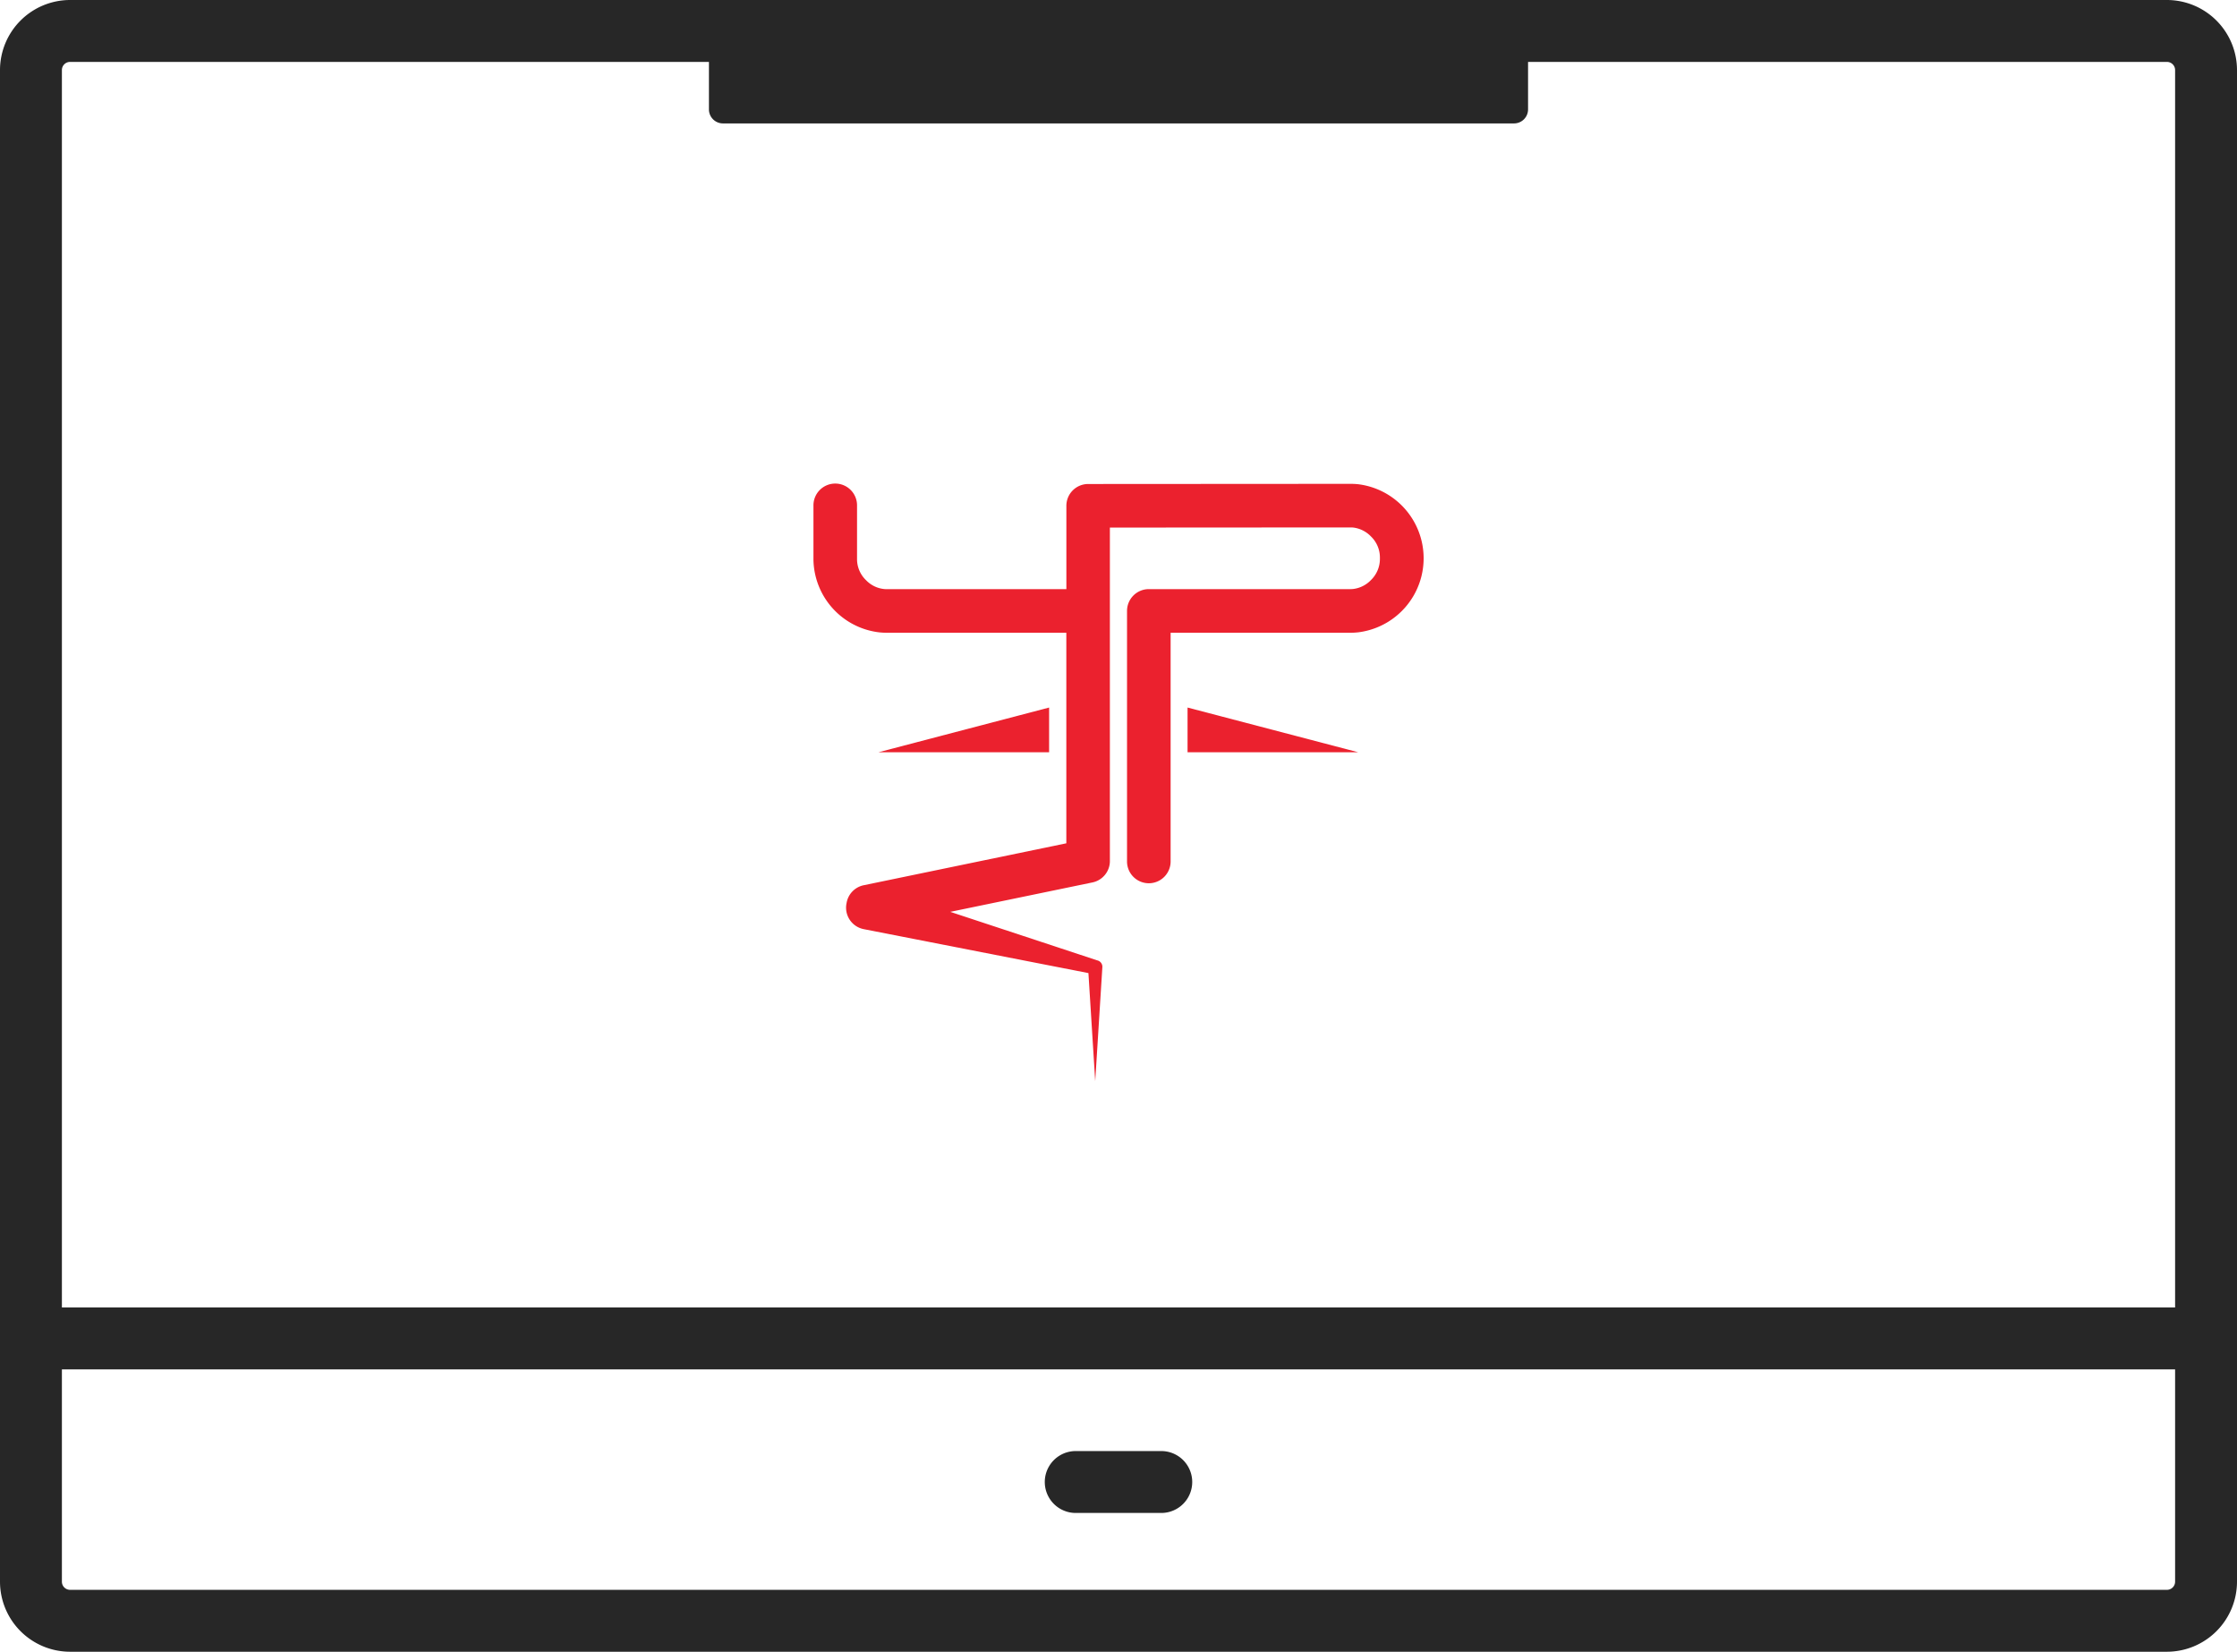
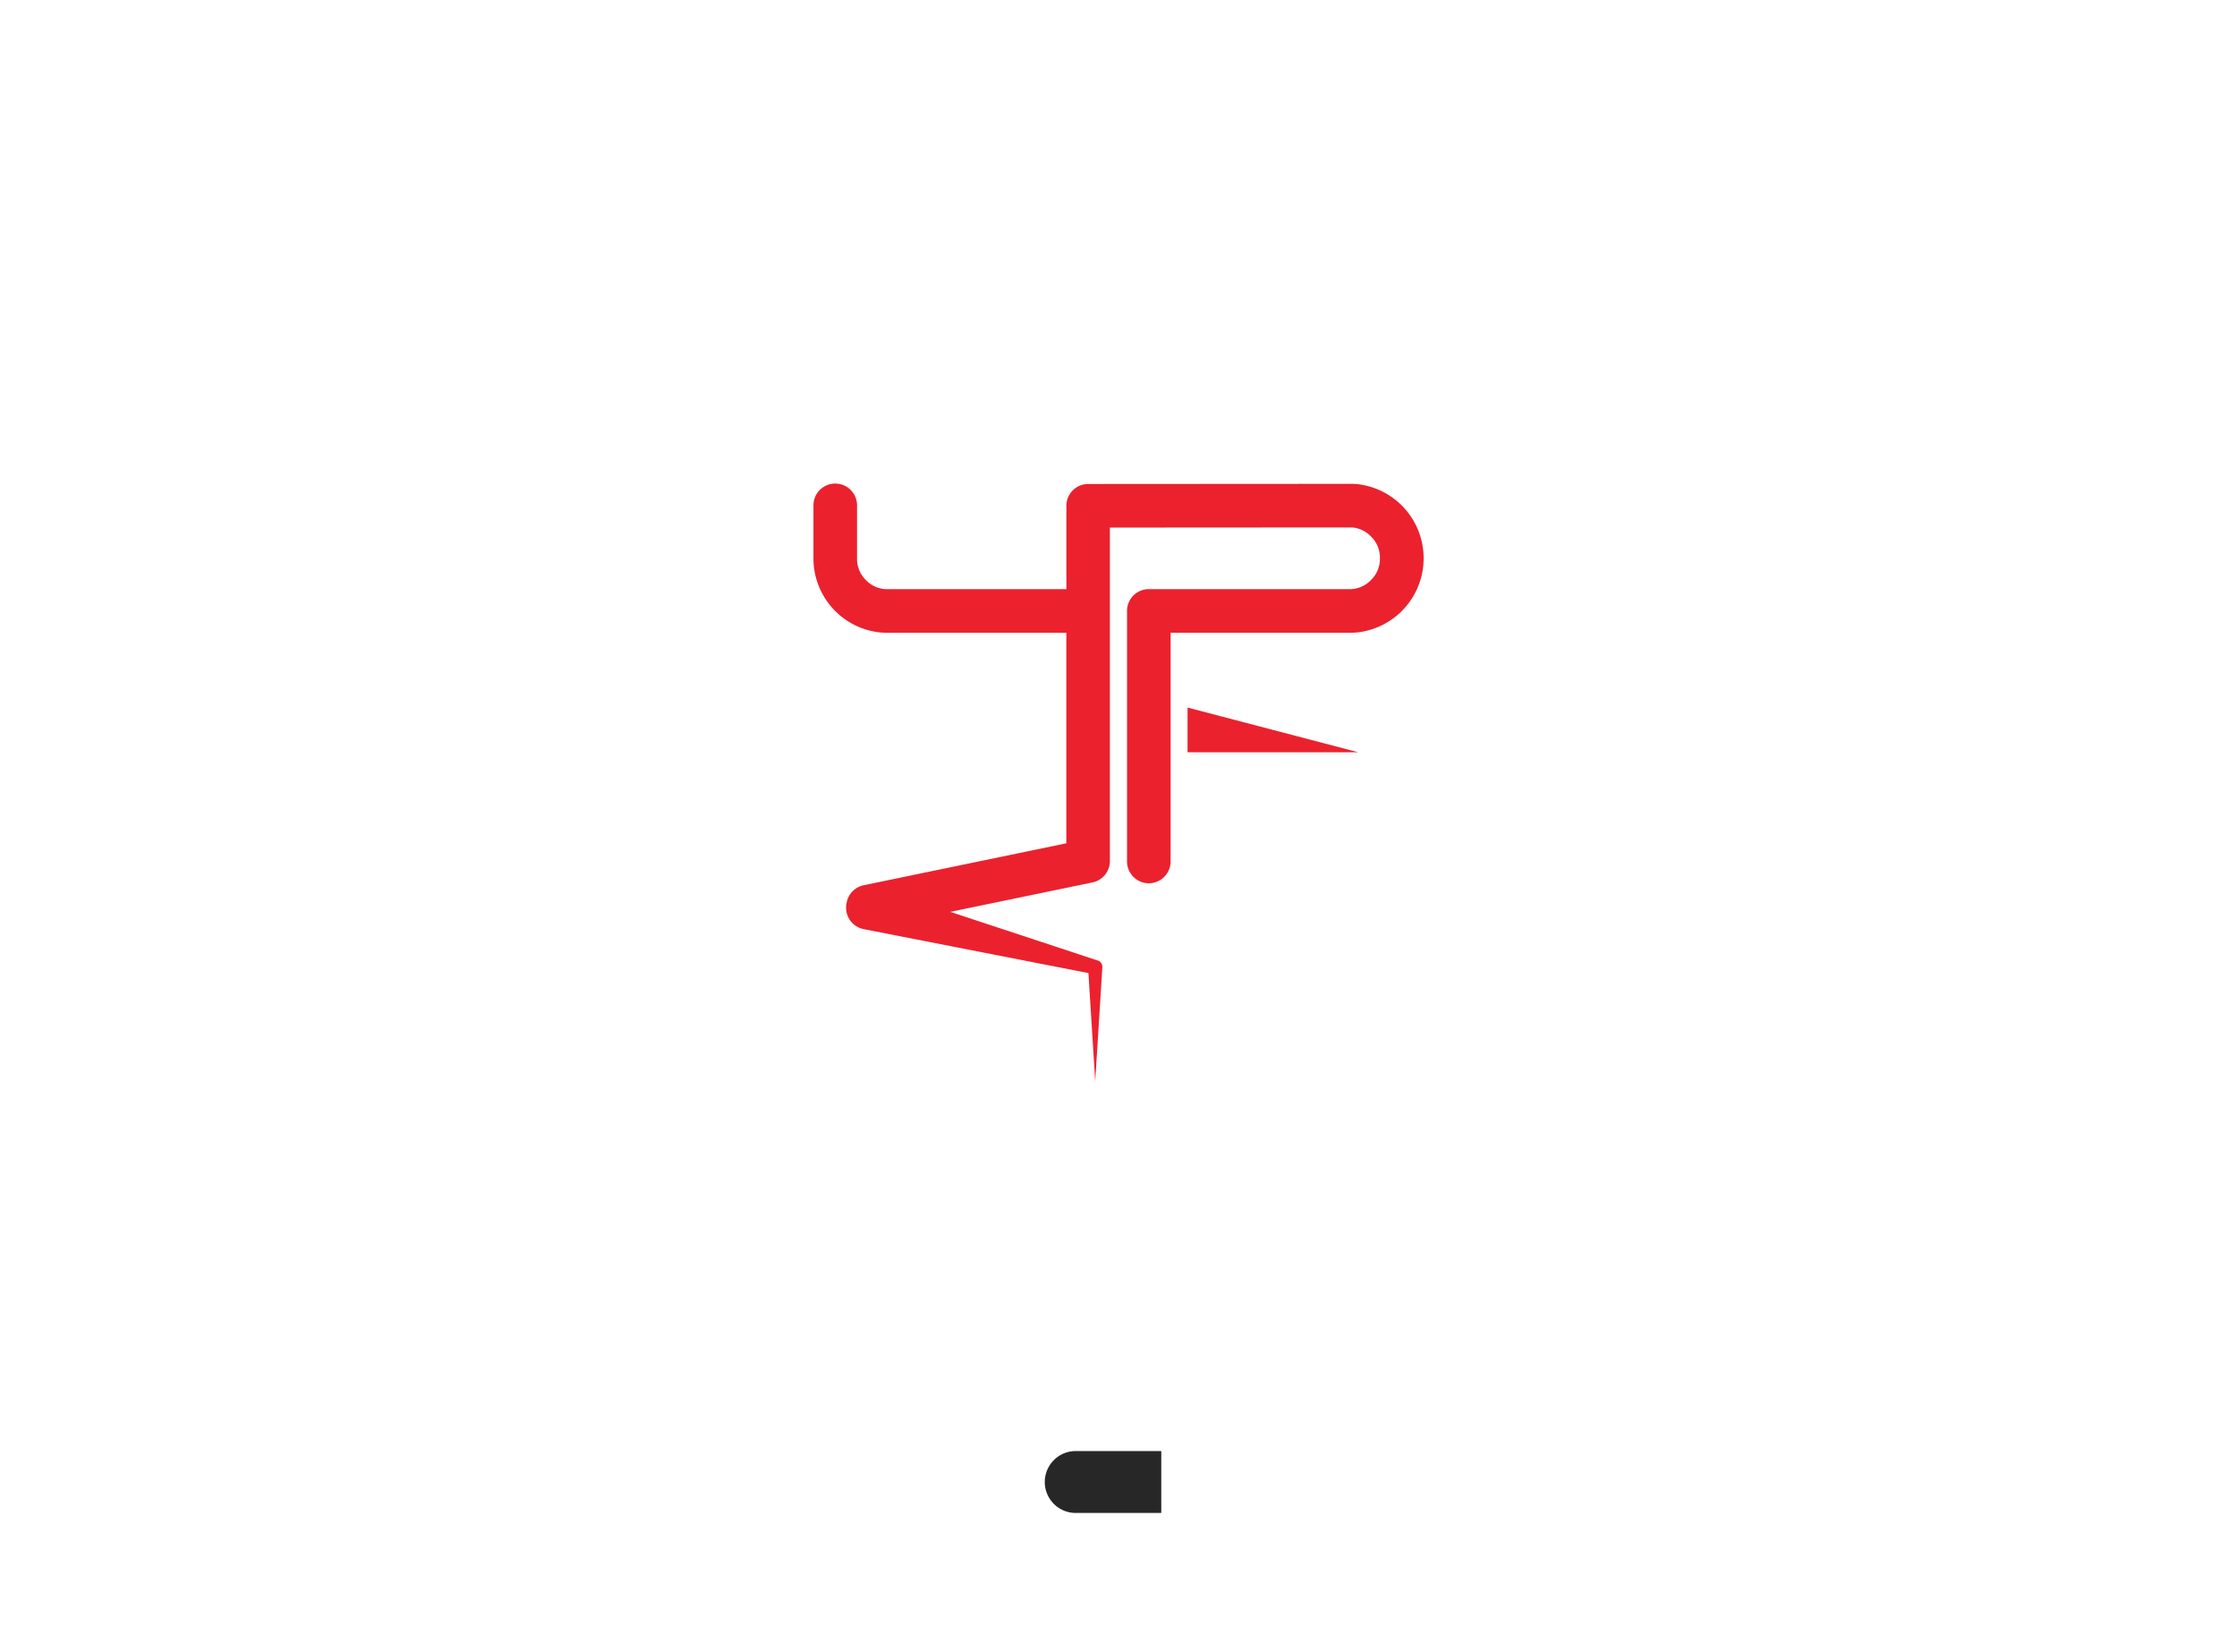
<svg xmlns="http://www.w3.org/2000/svg" id="Groupe_291" data-name="Groupe 291" width="252.981" height="186.772" viewBox="0 0 252.981 186.772">
  <defs>
    <clipPath id="clip-path">
      <rect id="Rectangle_193" data-name="Rectangle 193" width="252.981" height="186.772" fill="#272727" />
    </clipPath>
  </defs>
  <g id="Groupe_290" data-name="Groupe 290" clip-path="url(#clip-path)">
-     <path id="Tracé_787" data-name="Tracé 787" d="M245.057,0H7.923A7.932,7.932,0,0,0,0,7.923V178.849a7.932,7.932,0,0,0,7.923,7.923H245.057a7.933,7.933,0,0,0,7.924-7.923V7.923A7.933,7.933,0,0,0,245.057,0M7.923,7h72.25v5.369a1.587,1.587,0,0,0,1.587,1.586h89.461a1.586,1.586,0,0,0,1.586-1.586V7h72.25a.925.925,0,0,1,.924.923v139.92H7V7.923A.924.924,0,0,1,7.923,7M245.057,179.772H7.923A.924.924,0,0,1,7,178.849V154.843H245.981v24.006a.925.925,0,0,1-.924.923" fill="#272727" />
-     <path id="Tracé_788" data-name="Tracé 788" d="M131.328,164.079h-9.674a3.5,3.5,0,0,0,0,7h9.674a3.5,3.5,0,0,0,0-7" fill="#272727" />
-     <path id="Tracé_789" data-name="Tracé 789" d="M99.332,85.065h19.311V80.006Z" fill="#eb212e" />
+     <path id="Tracé_788" data-name="Tracé 788" d="M131.328,164.079h-9.674a3.5,3.5,0,0,0,0,7h9.674" fill="#272727" />
    <path id="Tracé_790" data-name="Tracé 790" d="M134.3,85.065h19.311L134.3,80.006Z" fill="#eb212e" />
    <path id="Tracé_791" data-name="Tracé 791" d="M99.344,71.493a7.29,7.29,0,0,0,.892.055h20.355V95.357L97.669,100.1a2.465,2.465,0,0,0-1.932,2.026l-.007.028a2.472,2.472,0,0,0,1.94,2.908l25.42,4.971.767,12.228.809-12.908a.74.74,0,0,0-.51-.739l-.1-.029-16.591-5.477,16.04-3.318a2.486,2.486,0,0,0,.606-.2,2.474,2.474,0,0,0,1.334-1.636,2.413,2.413,0,0,0,.071-.637V59.657l27.241-.017a2.677,2.677,0,0,1,.289.015,3.328,3.328,0,0,1,1.967.976l.046.046a3.306,3.306,0,0,1,.994,2.4v.075a3.328,3.328,0,0,1-1,2.426l-.042.043a3.316,3.316,0,0,1-1.955.974,2.778,2.778,0,0,1-.3.02H129.92a2.465,2.465,0,0,0-2.465,2.465v28.28a2.465,2.465,0,1,0,4.929,0V71.548h20.4a7.92,7.92,0,0,0,.875-.055,8.437,8.437,0,0,0-.027-16.734,7.873,7.873,0,0,0-.867-.048l-29.706.018a2.464,2.464,0,0,0-2.463,2.465v9.425H100.243a2.491,2.491,0,0,1-.312-.02,3.279,3.279,0,0,1-1.969-.971l-.047-.047a3.3,3.3,0,0,1-.993-2.3V57.194a2.465,2.465,0,1,0-4.929,0v6.114a8.421,8.421,0,0,0,7.351,8.185" fill="#eb212e" />
  </g>
</svg>